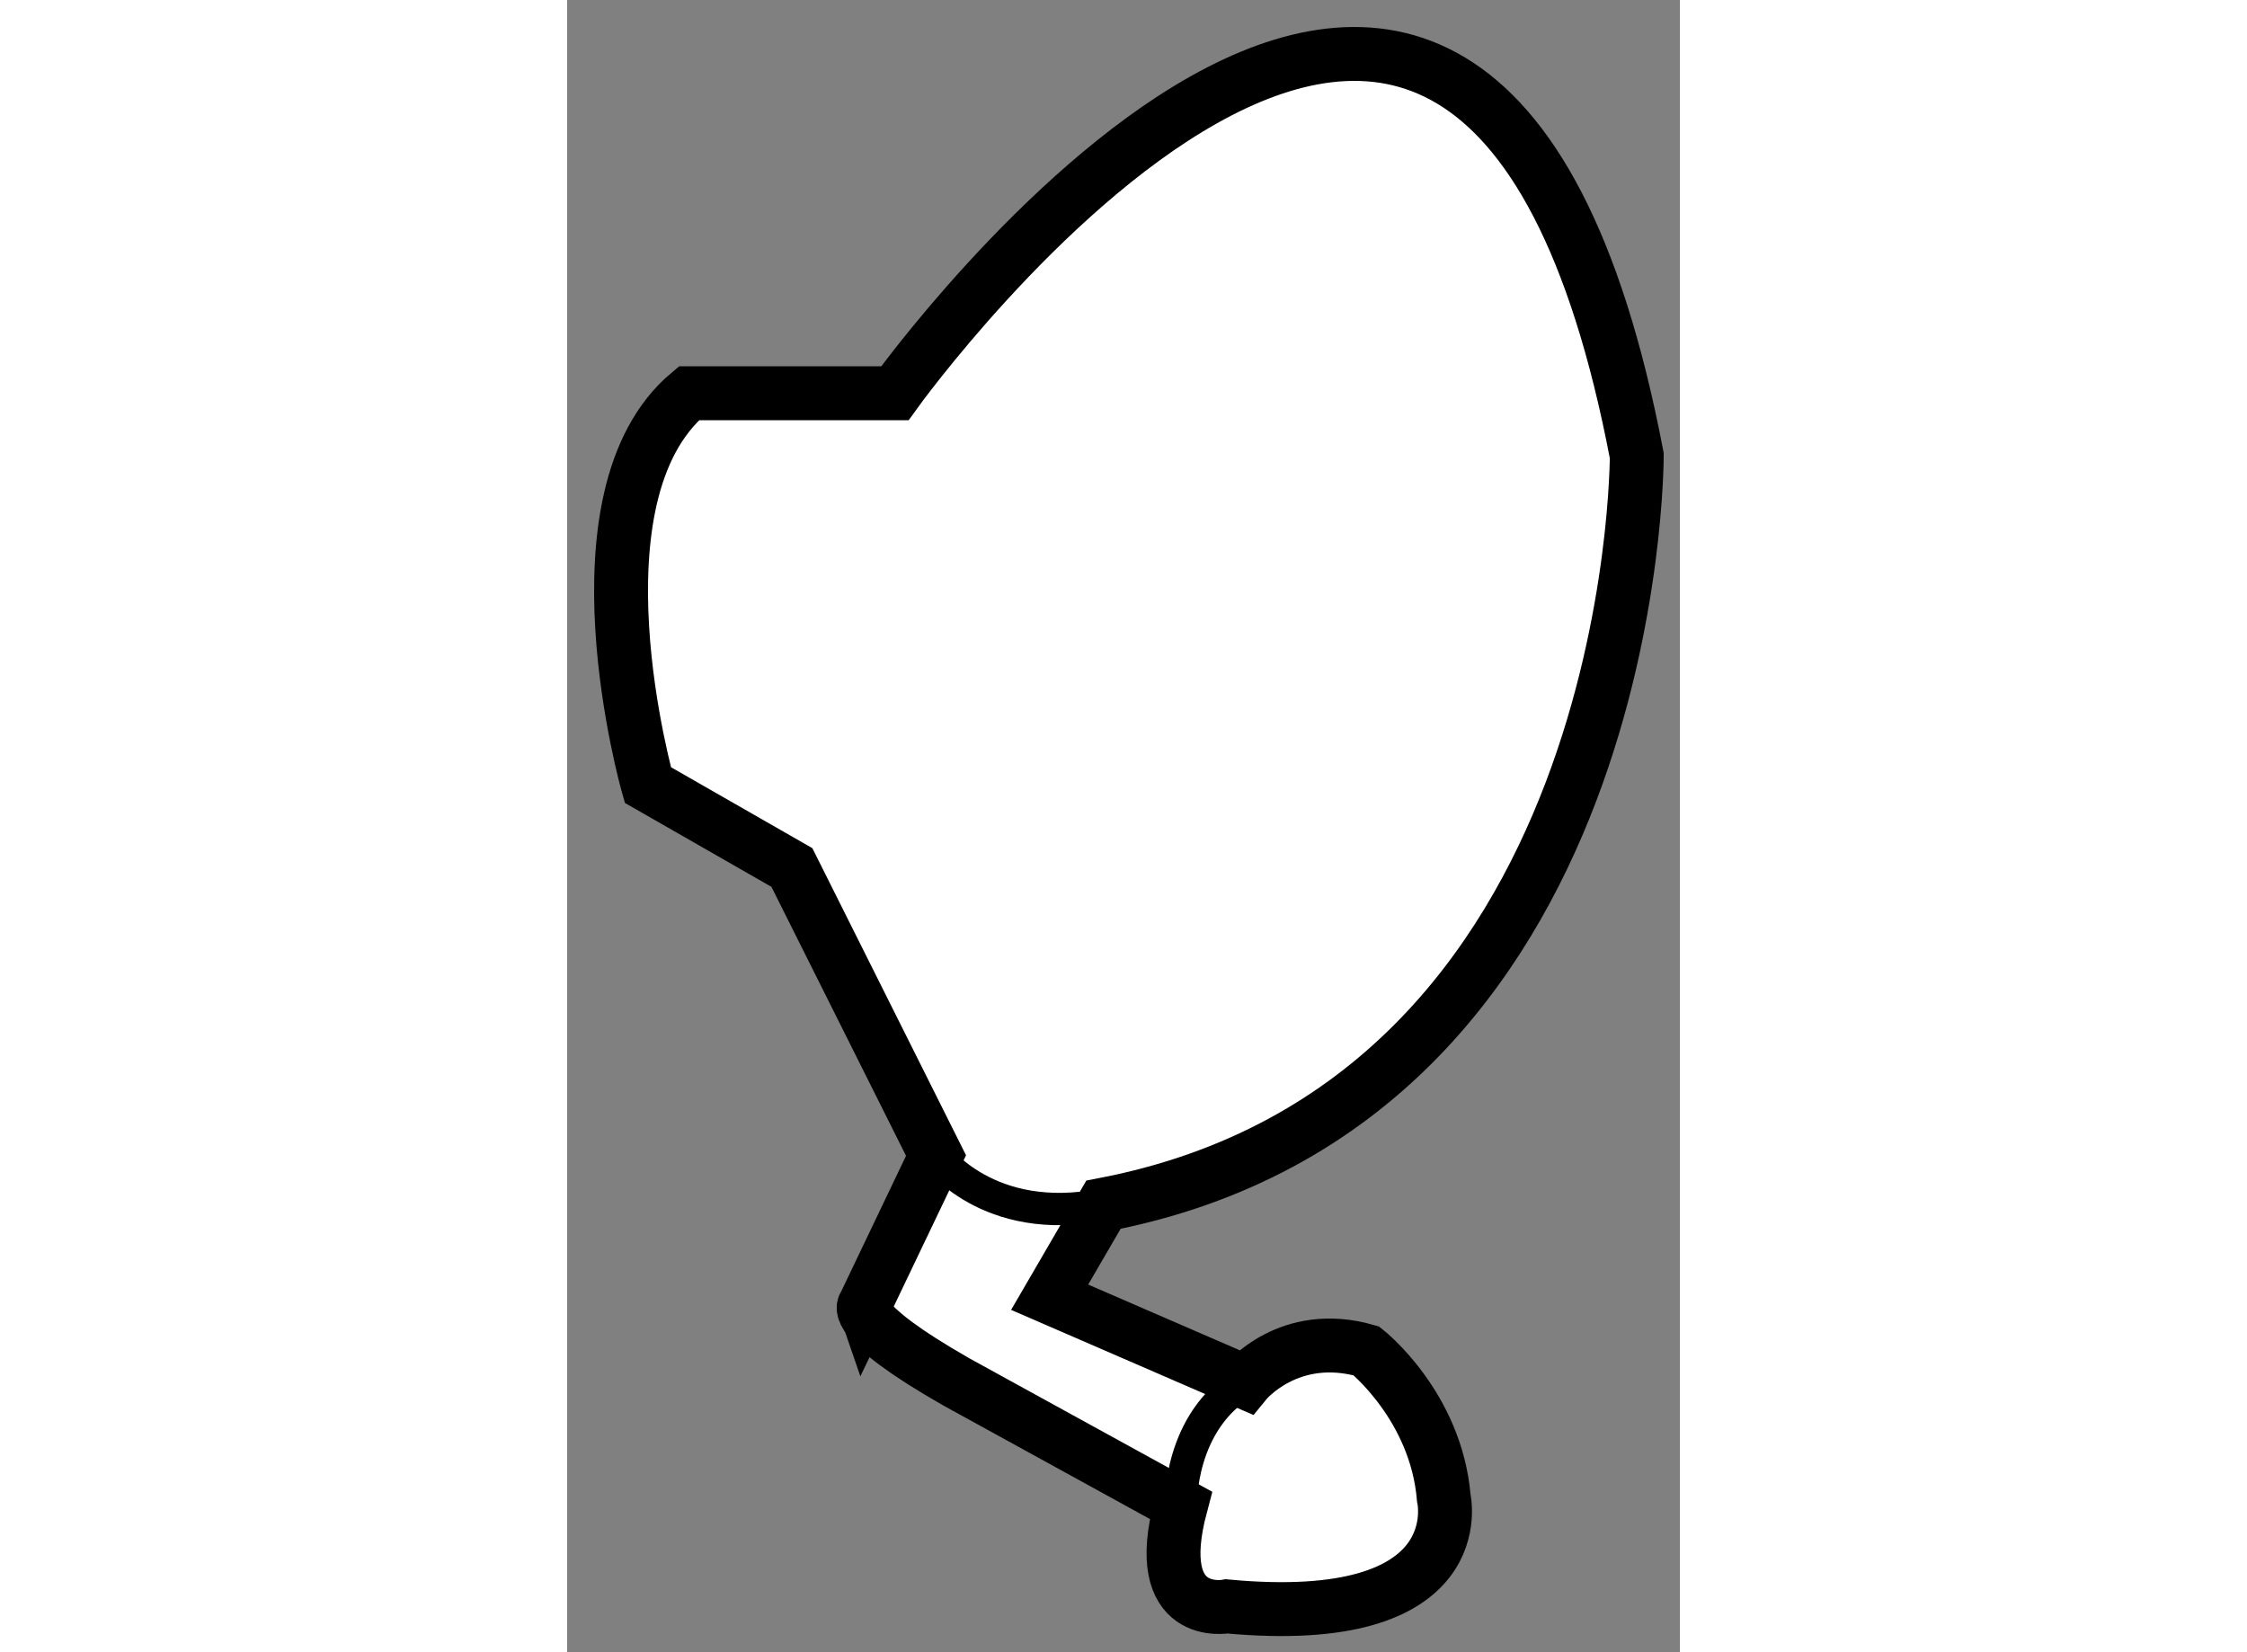
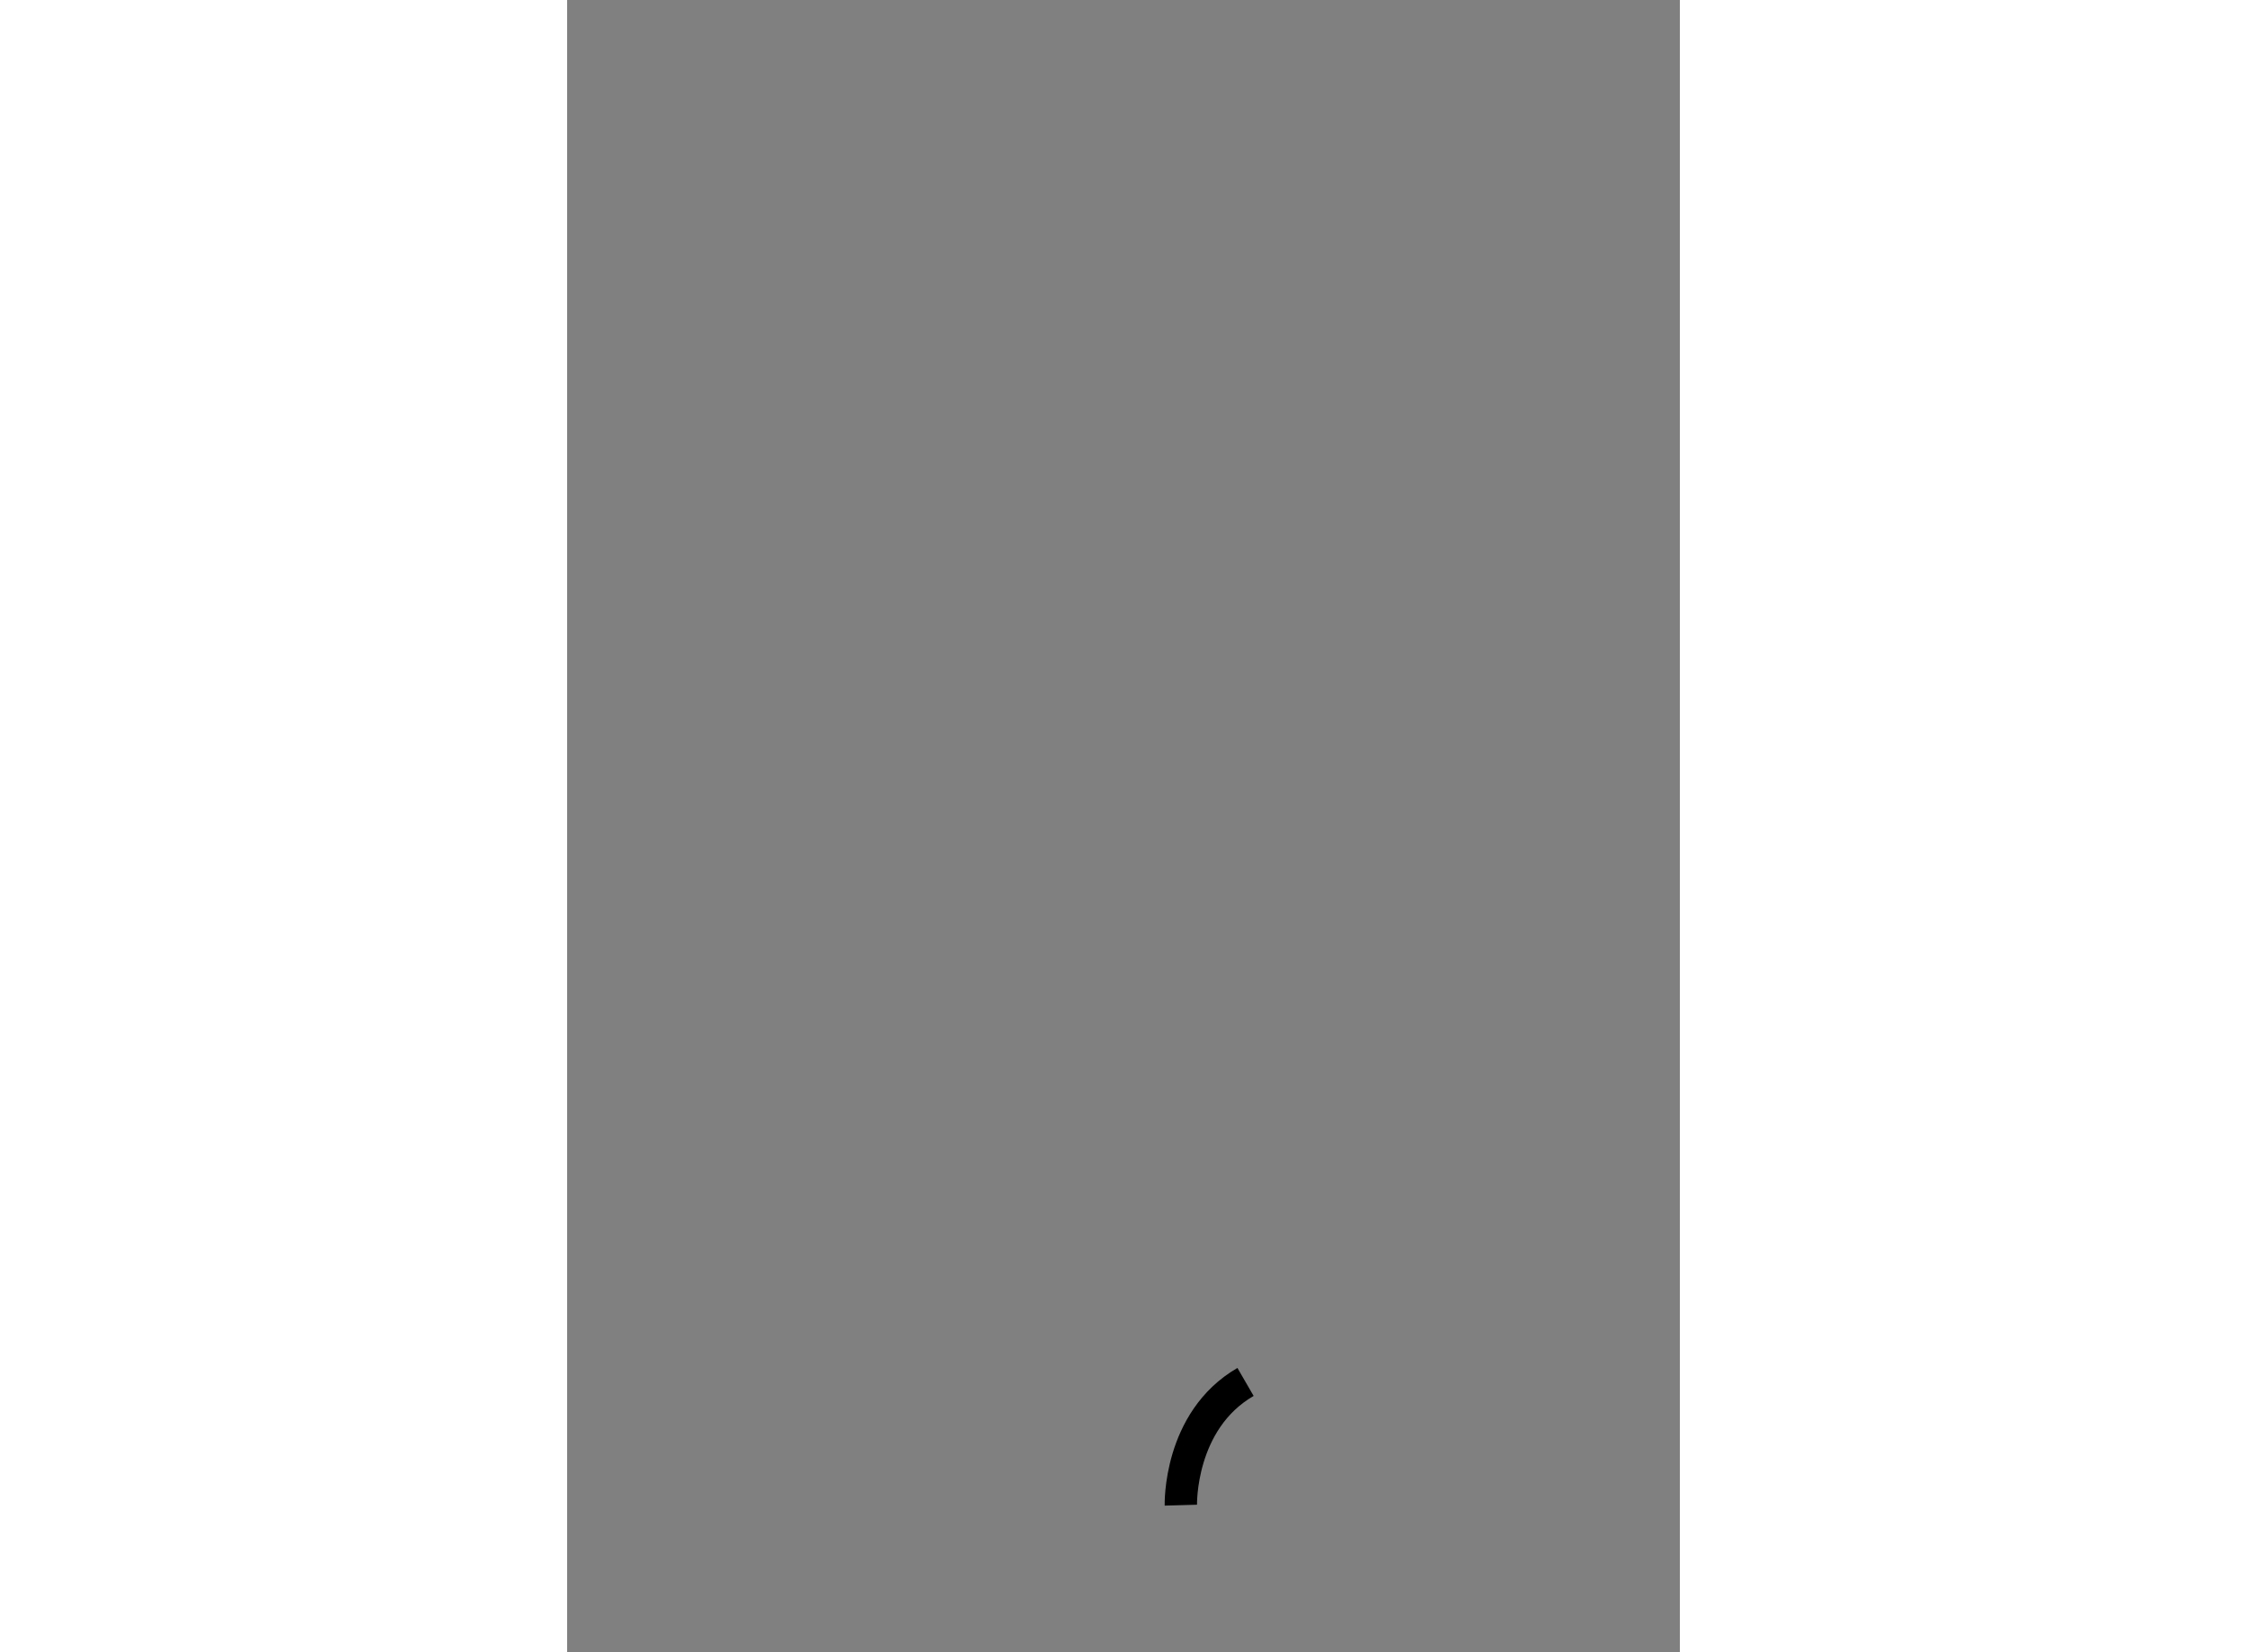
<svg xmlns="http://www.w3.org/2000/svg" version="1.1" x="0px" y="0px" width="244.8px" height="180px" viewBox="217.157 103.817 10.322 15.326" enable-background="new 0 0 244.8 180" xml:space="preserve">
  <rect x="217.157" y="103.817" width="10.322" height="15.326" fill="#808080" stroke="none" />
  <g>
-     <path fill="#FFFFFF" stroke="#000000" stroke-width="0.5" d="M220.77,116.637l2.08,1.143c-0.287,1.076,0.426,0.938,0.426,0.938     c2.3,0.214,2.013-1.006,2.013-1.006c-0.071-0.854-0.718-1.364-0.718-1.364c-0.717-0.206-1.121,0.29-1.121,0.29l-1.817-0.788     l0.499-0.858c4.969-0.952,4.947-6.949,4.947-6.949c-1.532-8.031-6.882-0.578-6.882-0.578h-1.91     c-1.143,0.959-0.381,3.634-0.381,3.634l1.336,0.765l1.337,2.672l-0.663,1.387C219.915,115.92,219.764,116.064,220.77,116.637z" />
    <path fill="none" stroke="#000000" stroke-width="0.3" d="M222.85,117.779c0,0-0.022-0.783,0.6-1.143" />
-     <path fill="none" stroke="#000000" stroke-width="0.3" d="M220.578,114.533c0,0,0.479,0.671,1.553,0.457" />
  </g>
</svg>